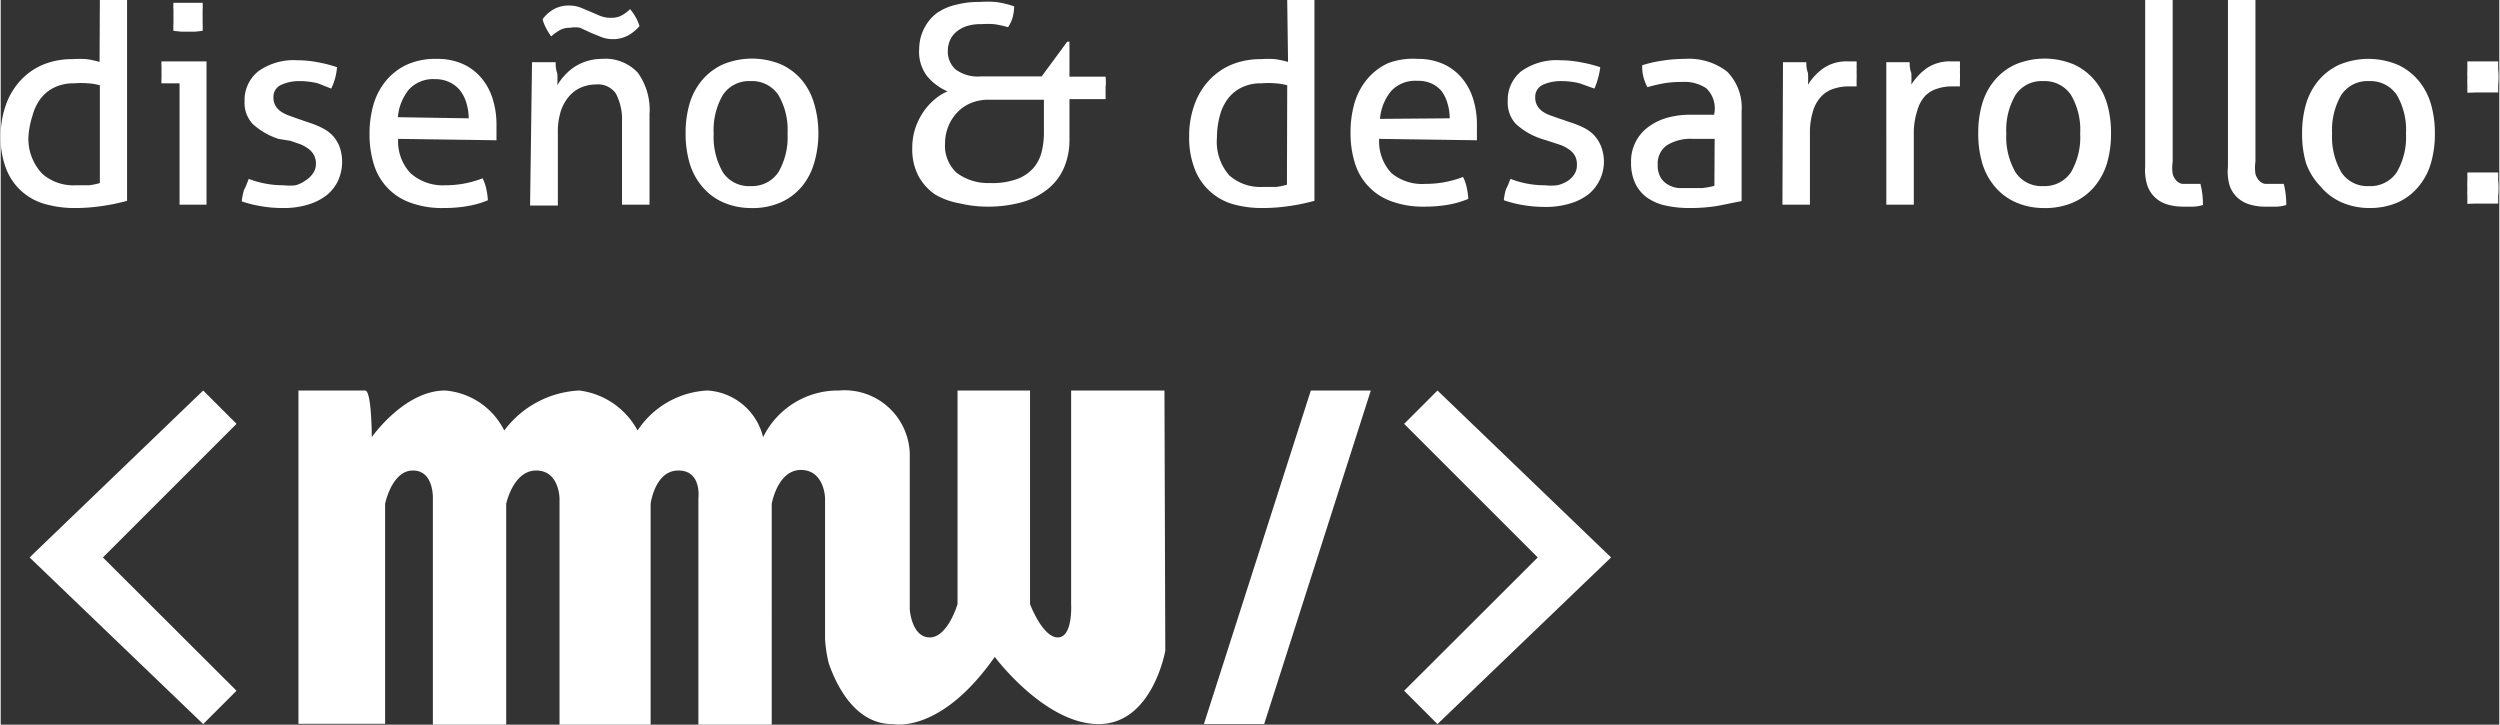
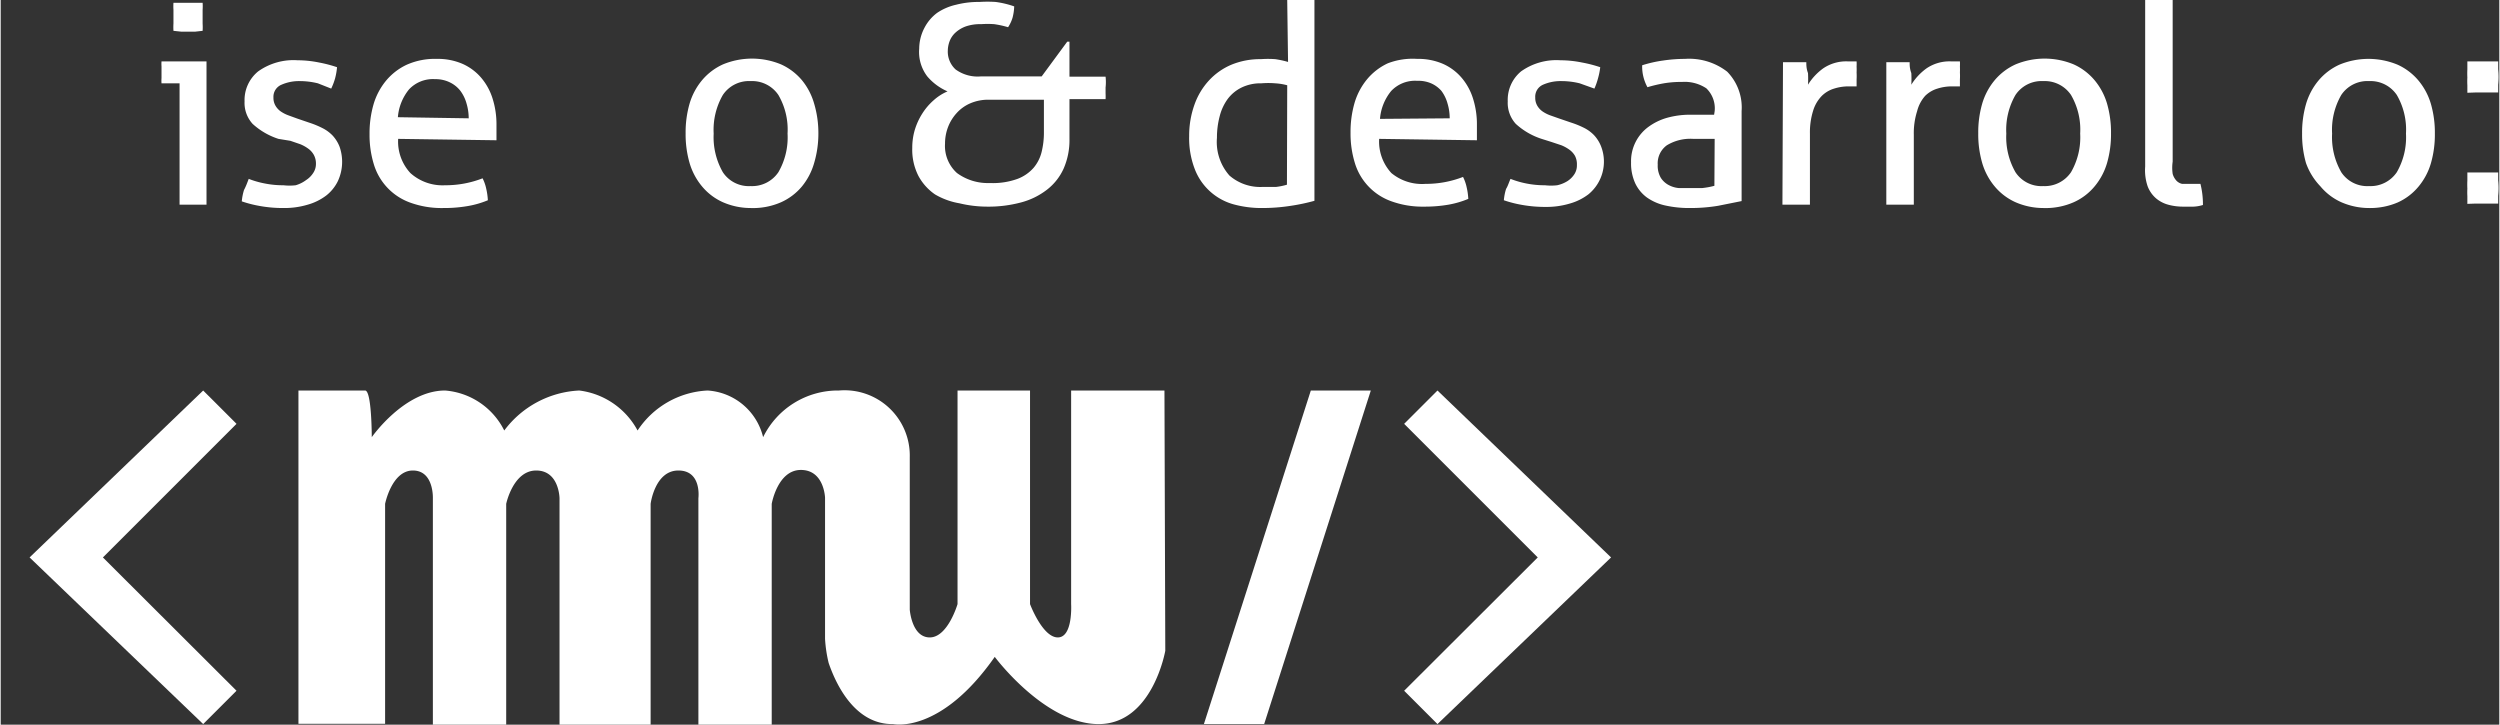
<svg xmlns="http://www.w3.org/2000/svg" width="31.74mm" height="9.2mm" viewBox="0 0 89.96 26.09">
  <rect x="0" y="0" width="89.96" height="26.09" fill="#333333" stroke="none" />
  <defs>
    <style>
      .cls-1, .cls-2 {
        fill: #fff;
      }

      .cls-1 {
        fill-rule: evenodd;
      }
    </style>
  </defs>
  <title>Asset 3</title>
  <g id="Layer_2" data-name="Layer 2">
    <g id="Layer_1-2" data-name="Layer 1">
      <path class="cls-1" d="M41.9,14.06H38.54v7.69s.07,1.2-.48,1.2-1-1.2-1-1.2V14.06H34.45v7.69s-.35,1.2-1,1.2-.72-1-.72-1V16.46a2.35,2.35,0,0,0-2.55-2.4,3,3,0,0,0-2.73,1.68,2.2,2.2,0,0,0-2-1.68,3.2,3.2,0,0,0-2.52,1.44,2.77,2.77,0,0,0-2.1-1.44,3.58,3.58,0,0,0-2.7,1.44A2.61,2.61,0,0,0,16,14.06c-1.47,0-2.64,1.68-2.64,1.68s0-1.68-.24-1.68h-2.4v12h3.12V18.14s.24-1.2,1-1.2.72,1,.72,1v8.17h2.64V18.14s.25-1.2,1.08-1.2.84,1,.84,1v8.17H23.4V18.14s.15-1.2,1-1.2.72,1,.72,1v8.17h2.64V18.14s.21-1.22,1.05-1.22.87,1,.87,1V23a4.79,4.79,0,0,0,.13.87c.26.76.94,2.22,2.32,2.2,0,0,1.7.38,3.66-2.42,0,0,1.8,2.42,3.74,2.42s2.4-2.64,2.4-2.64Z" />
      <polygon class="cls-1" points="47.17 14.06 49.33 14.06 45.49 26.07 43.32 26.07 47.17 14.06" />
      <polygon class="cls-1" points="51.73 14.06 50.53 15.26 55.34 20.07 50.53 24.87 51.73 26.07 57.98 20.07 51.73 14.06" />
      <polygon class="cls-1" points="7.29 14.06 8.49 15.26 3.68 20.07 8.49 24.87 7.29 26.07 1.04 20.07 7.29 14.06" />
      <g>
-         <path class="cls-2" d="M3.57,0l.25,0h.49l.24,0V7.23a7.08,7.08,0,0,1-.85.18,6.72,6.72,0,0,1-1.05.08,3.81,3.81,0,0,1-1-.13A2.09,2.09,0,0,1,.21,6.11,3.08,3.08,0,0,1,0,4.9,3.29,3.29,0,0,1,.19,3.77,2.52,2.52,0,0,1,.71,2.9a2.34,2.34,0,0,1,.81-.57,2.7,2.7,0,0,1,1.06-.2,3.55,3.55,0,0,1,.52,0,3.48,3.48,0,0,1,.46.1Zm0,3.07A2.1,2.1,0,0,0,3.14,3a3,3,0,0,0-.5,0,1.56,1.56,0,0,0-.71.15,1.38,1.38,0,0,0-.5.41,1.79,1.79,0,0,0-.29.62A3,3,0,0,0,1,4.9,1.82,1.82,0,0,0,1.5,6.26a1.69,1.69,0,0,0,1.2.41l.48,0a2.32,2.32,0,0,0,.39-.08Z" />
        <path class="cls-2" d="M6.44,3H5.79a1.25,1.25,0,0,1,0-.19c0-.07,0-.14,0-.21s0-.13,0-.21a1.25,1.25,0,0,1,0-.18H7.41V7.37l-.24,0H6.69l-.25,0ZM6.22,1.11a2.08,2.08,0,0,1,0-.26c0-.09,0-.18,0-.25s0-.16,0-.25a1.79,1.79,0,0,1,0-.25l.28,0H7l.27,0a1.79,1.79,0,0,1,0,.25c0,.09,0,.18,0,.25s0,.16,0,.25a2.08,2.08,0,0,1,0,.26L7,1.14H6.5Z" />
        <path class="cls-2" d="M8.93,6.44a3.26,3.26,0,0,0,.6.17,3.3,3.3,0,0,0,.65.06,1.9,1.9,0,0,0,.44,0A1.17,1.17,0,0,0,11,6.48a.84.84,0,0,0,.25-.25.58.58,0,0,0,.1-.33.65.65,0,0,0-.08-.33.69.69,0,0,0-.2-.22,1.34,1.34,0,0,0-.29-.16l-.35-.12L10,5a2.53,2.53,0,0,1-.93-.54,1.12,1.12,0,0,1-.29-.81,1.33,1.33,0,0,1,.49-1.08,2.19,2.19,0,0,1,1.42-.4,3.91,3.91,0,0,1,.77.08,4.71,4.71,0,0,1,.65.17,2.46,2.46,0,0,1-.07.4,2.36,2.36,0,0,1-.14.37L11.42,3a2.75,2.75,0,0,0-.66-.08,1.56,1.56,0,0,0-.65.13.47.47,0,0,0-.29.46.56.56,0,0,0,.07.29.65.65,0,0,0,.19.21,1.22,1.22,0,0,0,.27.14l.33.12.44.15a3.21,3.21,0,0,1,.46.19,1.34,1.34,0,0,1,.37.27,1.28,1.28,0,0,1,.25.4,1.65,1.65,0,0,1-.06,1.24,1.49,1.49,0,0,1-.42.52,2,2,0,0,1-.67.33,2.91,2.91,0,0,1-.86.12,4.72,4.72,0,0,1-.84-.07,4.25,4.25,0,0,1-.67-.17,2,2,0,0,1,.08-.41C8.83,6.71,8.88,6.57,8.93,6.44Z" />
        <path class="cls-2" d="M14.31,5a1.67,1.67,0,0,0,.44,1.23A1.73,1.73,0,0,0,16,6.67a3.67,3.67,0,0,0,1.35-.25,1.51,1.51,0,0,1,.13.37,2.4,2.4,0,0,1,.06.42,3.34,3.34,0,0,1-.73.21,5,5,0,0,1-.88.07,3.31,3.31,0,0,1-1.2-.2,2.11,2.11,0,0,1-1.3-1.39,3.59,3.59,0,0,1-.15-1.07,3.77,3.77,0,0,1,.14-1.06,2.4,2.4,0,0,1,.45-.86,2.15,2.15,0,0,1,.75-.58,2.49,2.49,0,0,1,1.08-.21,2.24,2.24,0,0,1,.93.18,1.89,1.89,0,0,1,.67.5,2.14,2.14,0,0,1,.41.75,3.07,3.07,0,0,1,.14.95c0,.09,0,.19,0,.29s0,.19,0,.26Zm2.54-.74a1.88,1.88,0,0,0-.08-.54,1.37,1.37,0,0,0-.22-.45,1.06,1.06,0,0,0-.37-.3,1.16,1.16,0,0,0-.54-.12,1.18,1.18,0,0,0-.94.37,1.81,1.81,0,0,0-.4,1Z" />
-         <path class="cls-2" d="M19.13,2.24l.22,0h.42l.21,0c0,.1,0,.24.06.41a3.74,3.74,0,0,1,0,.42,2,2,0,0,1,.25-.34,2,2,0,0,1,.35-.31,1.83,1.83,0,0,1,1-.3,1.59,1.59,0,0,1,1.3.5,2.29,2.29,0,0,1,.42,1.5V7.37l-.25,0h-.49l-.25,0v-3a2,2,0,0,0-.22-1,.78.78,0,0,0-.7-.33,1.42,1.42,0,0,0-.53.1,1.18,1.18,0,0,0-.44.31,1.57,1.57,0,0,0-.31.54,2.5,2.5,0,0,0-.11.81v2.6l-.25,0h-.5l-.25,0ZM19.51.69A1.35,1.35,0,0,1,19.9.34,1.09,1.09,0,0,1,20.47.2a1.15,1.15,0,0,1,.4.07l.36.15.35.15A1,1,0,0,0,22,.64a.81.81,0,0,0,.31-.06,1.34,1.34,0,0,0,.35-.25A1.72,1.72,0,0,1,23,.94a1.51,1.51,0,0,1-.4.33,1.13,1.13,0,0,1-.56.14,1.15,1.15,0,0,1-.4-.07l-.37-.15L20.86,1A1,1,0,0,0,20.5,1a.75.75,0,0,0-.34.07,1.8,1.8,0,0,0-.34.24A2.15,2.15,0,0,1,19.63,1,1.26,1.26,0,0,1,19.51.69Z" />
        <path class="cls-2" d="M27,7.49a2.51,2.51,0,0,1-1-.21,2.08,2.08,0,0,1-.75-.57,2.34,2.34,0,0,1-.45-.85,3.72,3.72,0,0,1-.14-1.06,3.72,3.72,0,0,1,.14-1.06,2.35,2.35,0,0,1,.45-.85,2.13,2.13,0,0,1,.75-.57,2.73,2.73,0,0,1,2.1,0,2.13,2.13,0,0,1,.75.57,2.35,2.35,0,0,1,.44.85,3.72,3.72,0,0,1,.15,1.06,3.72,3.72,0,0,1-.15,1.06,2.35,2.35,0,0,1-.44.85,2.09,2.09,0,0,1-.75.57A2.51,2.51,0,0,1,27,7.49Zm0-.79a1.14,1.14,0,0,0,1-.5,2.5,2.5,0,0,0,.33-1.39A2.48,2.48,0,0,0,28,3.42a1.14,1.14,0,0,0-1-.5,1.13,1.13,0,0,0-1,.5,2.51,2.51,0,0,0-.33,1.39A2.54,2.54,0,0,0,26,6.2,1.12,1.12,0,0,0,27,6.7Z" />
        <path class="cls-2" d="M34.1,1.82a.87.87,0,0,0,.28.68,1.35,1.35,0,0,0,.92.25h2.18L38.4,1.5h.08V2.76h1.3a1.71,1.71,0,0,1,0,.39c0,.07,0,.14,0,.21a2,2,0,0,1,0,.21h-1.3V5a2.55,2.55,0,0,1-.21,1.07,2,2,0,0,1-.6.76,2.61,2.61,0,0,1-.94.46,4.51,4.51,0,0,1-1.21.15,4.27,4.27,0,0,1-1-.12A2.59,2.59,0,0,1,33.64,7a1.9,1.9,0,0,1-.6-.67,2.07,2.07,0,0,1-.22-1,2.27,2.27,0,0,1,.09-.65,2.36,2.36,0,0,1,.27-.59,2.19,2.19,0,0,1,.41-.48,1.8,1.8,0,0,1,.5-.32,2,2,0,0,1-.73-.54,1.45,1.45,0,0,1-.29-1A1.63,1.63,0,0,1,33.26,1a1.56,1.56,0,0,1,.46-.54A2,2,0,0,1,34.4.17a3.23,3.23,0,0,1,.84-.1,4.59,4.59,0,0,1,.58,0,3.34,3.34,0,0,1,.67.16,1.77,1.77,0,0,1-.06.41,1.29,1.29,0,0,1-.16.34,3.42,3.42,0,0,0-.5-.11,3.25,3.25,0,0,0-.47,0,1.58,1.58,0,0,0-.55.08,1.12,1.12,0,0,0-.37.22.81.81,0,0,0-.21.3A1,1,0,0,0,34.1,1.82Zm1.51,4.77a2.61,2.61,0,0,0,1-.15,1.45,1.45,0,0,0,.58-.4,1.4,1.4,0,0,0,.29-.58,2.88,2.88,0,0,0,.08-.68V3.59h-2a1.63,1.63,0,0,0-.65.13,1.4,1.4,0,0,0-.49.35,1.59,1.59,0,0,0-.31.5,1.66,1.66,0,0,0-.11.6,1.31,1.31,0,0,0,.43,1.06A1.88,1.88,0,0,0,35.61,6.59Z" />
        <path class="cls-2" d="M46.32,0l.25,0h.49l.24,0V7.23a7.08,7.08,0,0,1-.85.18,6.72,6.72,0,0,1-1.05.08,3.81,3.81,0,0,1-1-.13A2.09,2.09,0,0,1,43,6.11a3.08,3.08,0,0,1-.21-1.21,3.29,3.29,0,0,1,.19-1.13,2.52,2.52,0,0,1,.52-.87,2.34,2.34,0,0,1,.81-.57,2.7,2.7,0,0,1,1.06-.2,3.55,3.55,0,0,1,.52,0,3.48,3.48,0,0,1,.46.1Zm0,3.07A2.1,2.1,0,0,0,45.89,3a3,3,0,0,0-.5,0,1.56,1.56,0,0,0-.71.15,1.38,1.38,0,0,0-.5.41,1.79,1.79,0,0,0-.29.62,3,3,0,0,0-.1.78,1.82,1.82,0,0,0,.45,1.36,1.69,1.69,0,0,0,1.2.41l.48,0a2.32,2.32,0,0,0,.39-.08Z" />
        <path class="cls-2" d="M49.63,5a1.67,1.67,0,0,0,.44,1.23,1.73,1.73,0,0,0,1.23.39,3.67,3.67,0,0,0,1.35-.25,1.53,1.53,0,0,1,.13.37,2.4,2.4,0,0,1,.06.42,3.34,3.34,0,0,1-.72.21,5,5,0,0,1-.87.07,3.31,3.31,0,0,1-1.2-.2,2.11,2.11,0,0,1-1.3-1.39,3.59,3.59,0,0,1-.15-1.07,3.77,3.77,0,0,1,.14-1.06,2.4,2.4,0,0,1,.45-.86,2.15,2.15,0,0,1,.75-.58A2.49,2.49,0,0,1,51,2.12a2.24,2.24,0,0,1,.93.18,1.89,1.89,0,0,1,.67.5,2.13,2.13,0,0,1,.41.75,3.06,3.06,0,0,1,.14.95c0,.09,0,.19,0,.29s0,.19,0,.26Zm2.54-.74a1.86,1.86,0,0,0-.08-.54,1.37,1.37,0,0,0-.22-.45A1.06,1.06,0,0,0,51.5,3,1.16,1.16,0,0,0,51,2.91a1.18,1.18,0,0,0-.94.37,1.81,1.81,0,0,0-.4,1Z" />
        <path class="cls-2" d="M54.36,6.44a3.25,3.25,0,0,0,.59.17,3.31,3.31,0,0,0,.65.06,1.89,1.89,0,0,0,.44,0,1.17,1.17,0,0,0,.37-.15.84.84,0,0,0,.25-.25.58.58,0,0,0,.09-.33.66.66,0,0,0-.07-.33.71.71,0,0,0-.2-.22,1.36,1.36,0,0,0-.29-.16l-.36-.12L55.48,5a2.53,2.53,0,0,1-.93-.54,1.12,1.12,0,0,1-.29-.81,1.33,1.33,0,0,1,.48-1.08,2.19,2.19,0,0,1,1.42-.4,3.91,3.91,0,0,1,.77.08,4.76,4.76,0,0,1,.66.17,2.51,2.51,0,0,1-.08.4,2.41,2.41,0,0,1-.13.37L56.85,3a2.75,2.75,0,0,0-.66-.08,1.56,1.56,0,0,0-.66.13.47.47,0,0,0-.28.46.56.56,0,0,0,.07.29.66.66,0,0,0,.19.21,1.24,1.24,0,0,0,.27.14l.34.12.44.15A3.21,3.21,0,0,1,57,4.6a1.33,1.33,0,0,1,.37.27,1.27,1.27,0,0,1,.25.4A1.52,1.52,0,0,1,57.16,7a2,2,0,0,1-.67.33,2.91,2.91,0,0,1-.86.12,4.71,4.71,0,0,1-.84-.07,4.22,4.22,0,0,1-.67-.17,1.92,1.92,0,0,1,.08-.41C54.26,6.71,54.3,6.57,54.36,6.44Z" />
        <path class="cls-2" d="M61.71,4a1,1,0,0,0-.3-.82,1.41,1.41,0,0,0-.87-.23,3.75,3.75,0,0,0-.66.05,5.18,5.18,0,0,0-.59.14,1.55,1.55,0,0,1-.19-.79,4.51,4.51,0,0,1,.75-.17,5.44,5.44,0,0,1,.79-.06,2.24,2.24,0,0,1,1.52.46A1.84,1.84,0,0,1,62.68,4V7.24l-.85.17a6.07,6.07,0,0,1-1,.08,4,4,0,0,1-.89-.09,1.83,1.83,0,0,1-.67-.29,1.35,1.35,0,0,1-.42-.51,1.72,1.72,0,0,1-.15-.75,1.53,1.53,0,0,1,.65-1.3A2.12,2.12,0,0,1,60,4.24a3.12,3.12,0,0,1,.82-.11l.53,0,.34,0Zm0,1-.38,0-.39,0a1.63,1.63,0,0,0-.95.23.8.8,0,0,0-.33.7.86.86,0,0,0,.11.47.76.76,0,0,0,.28.26.94.94,0,0,0,.36.11l.38,0,.48,0a2.76,2.76,0,0,0,.43-.08Z" />
        <path class="cls-2" d="M64.17,2.24l.21,0h.43l.2,0c0,.1,0,.23.06.39a3.63,3.63,0,0,1,0,.42,2.06,2.06,0,0,1,.55-.59,1.47,1.47,0,0,1,.88-.25h.17l.15,0a1.79,1.79,0,0,1,0,.19,2.07,2.07,0,0,1,0,.21,2.22,2.22,0,0,1,0,.25c0,.09,0,.17,0,.25l-.17,0h-.13a1.72,1.72,0,0,0-.51.08,1.07,1.07,0,0,0-.44.26,1.31,1.31,0,0,0-.31.52,2.62,2.62,0,0,0-.12.85V7.37l-.25,0h-.49l-.25,0Z" />
        <path class="cls-2" d="M67.89,2.24l.21,0h.43l.2,0c0,.1,0,.23.06.39a3.63,3.63,0,0,1,0,.42,2.06,2.06,0,0,1,.55-.59,1.47,1.47,0,0,1,.88-.25h.17l.15,0a1.79,1.79,0,0,1,0,.19,2.07,2.07,0,0,1,0,.21,2.22,2.22,0,0,1,0,.25c0,.09,0,.17,0,.25l-.17,0h-.13a1.72,1.72,0,0,0-.51.08,1.07,1.07,0,0,0-.44.26A1.31,1.31,0,0,0,69,4a2.62,2.62,0,0,0-.12.85V7.37l-.25,0h-.49l-.25,0Z" />
        <path class="cls-2" d="M73.54,7.49a2.51,2.51,0,0,1-1-.21,2.09,2.09,0,0,1-.75-.57,2.34,2.34,0,0,1-.45-.85,3.72,3.72,0,0,1-.14-1.06,3.72,3.72,0,0,1,.14-1.06,2.35,2.35,0,0,1,.45-.85,2.13,2.13,0,0,1,.75-.57,2.73,2.73,0,0,1,2.1,0,2.12,2.12,0,0,1,.75.57,2.35,2.35,0,0,1,.45.85,3.72,3.72,0,0,1,.14,1.06,3.72,3.72,0,0,1-.14,1.06,2.34,2.34,0,0,1-.45.85,2.07,2.07,0,0,1-.75.57A2.51,2.51,0,0,1,73.54,7.49Zm0-.79a1.14,1.14,0,0,0,1-.5,2.51,2.51,0,0,0,.33-1.39,2.48,2.48,0,0,0-.33-1.39,1.14,1.14,0,0,0-1-.5,1.13,1.13,0,0,0-1,.5,2.51,2.51,0,0,0-.33,1.39,2.54,2.54,0,0,0,.33,1.39A1.12,1.12,0,0,0,73.54,6.7Z" />
        <path class="cls-2" d="M77.21,0l.25,0h.49l.25,0V5.82a1.53,1.53,0,0,0,0,.44.6.6,0,0,0,.14.25.4.4,0,0,0,.2.11l.25,0H79l.2,0a3.06,3.06,0,0,1,.09.76,1.31,1.31,0,0,1-.34.06l-.37,0a2,2,0,0,1-.54-.07,1.14,1.14,0,0,1-.44-.23,1.08,1.08,0,0,1-.3-.43A1.78,1.78,0,0,1,77.21,6Z" />
-         <path class="cls-2" d="M80.19,0l.25,0h.49l.25,0V5.82a1.53,1.53,0,0,0,0,.44.6.6,0,0,0,.14.25.4.4,0,0,0,.2.11l.25,0H82l.2,0a3.06,3.06,0,0,1,.09.76,1.31,1.31,0,0,1-.34.06l-.37,0A2,2,0,0,1,81,7.37a1.14,1.14,0,0,1-.44-.23,1.08,1.08,0,0,1-.3-.43A1.78,1.78,0,0,1,80.19,6Z" />
        <path class="cls-2" d="M85.27,7.49a2.51,2.51,0,0,1-1-.21,2.09,2.09,0,0,1-.75-.57A2.34,2.34,0,0,1,83,5.87a3.72,3.72,0,0,1-.14-1.06A3.72,3.72,0,0,1,83,3.75a2.35,2.35,0,0,1,.45-.85,2.13,2.13,0,0,1,.75-.57,2.73,2.73,0,0,1,2.1,0,2.12,2.12,0,0,1,.75.57,2.35,2.35,0,0,1,.45.85,3.72,3.72,0,0,1,.14,1.06,3.72,3.72,0,0,1-.14,1.06,2.34,2.34,0,0,1-.45.85,2.07,2.07,0,0,1-.75.57A2.51,2.51,0,0,1,85.27,7.49Zm0-.79a1.14,1.14,0,0,0,1-.5,2.51,2.51,0,0,0,.33-1.39,2.48,2.48,0,0,0-.33-1.39,1.14,1.14,0,0,0-1-.5,1.13,1.13,0,0,0-1,.5,2.51,2.51,0,0,0-.33,1.39,2.54,2.54,0,0,0,.33,1.39A1.12,1.12,0,0,0,85.27,6.7Z" />
        <path class="cls-2" d="M88.81,3.34c0-.09,0-.18,0-.27a2.55,2.55,0,0,1,0-.28,2.85,2.85,0,0,1,0-.29c0-.1,0-.19,0-.29l.27,0h.56l.28,0c0,.09,0,.19,0,.28a2.69,2.69,0,0,1,0,.56c0,.09,0,.19,0,.28l-.27,0h-.56Zm0,4c0-.09,0-.18,0-.28a2.54,2.54,0,0,1,0-.27,2.84,2.84,0,0,1,0-.29c0-.1,0-.19,0-.29l.27,0h.56l.28,0c0,.09,0,.19,0,.28a2.68,2.68,0,0,1,0,.56c0,.09,0,.19,0,.28l-.27,0h-.56Z" />
      </g>
    </g>
  </g>
</svg>